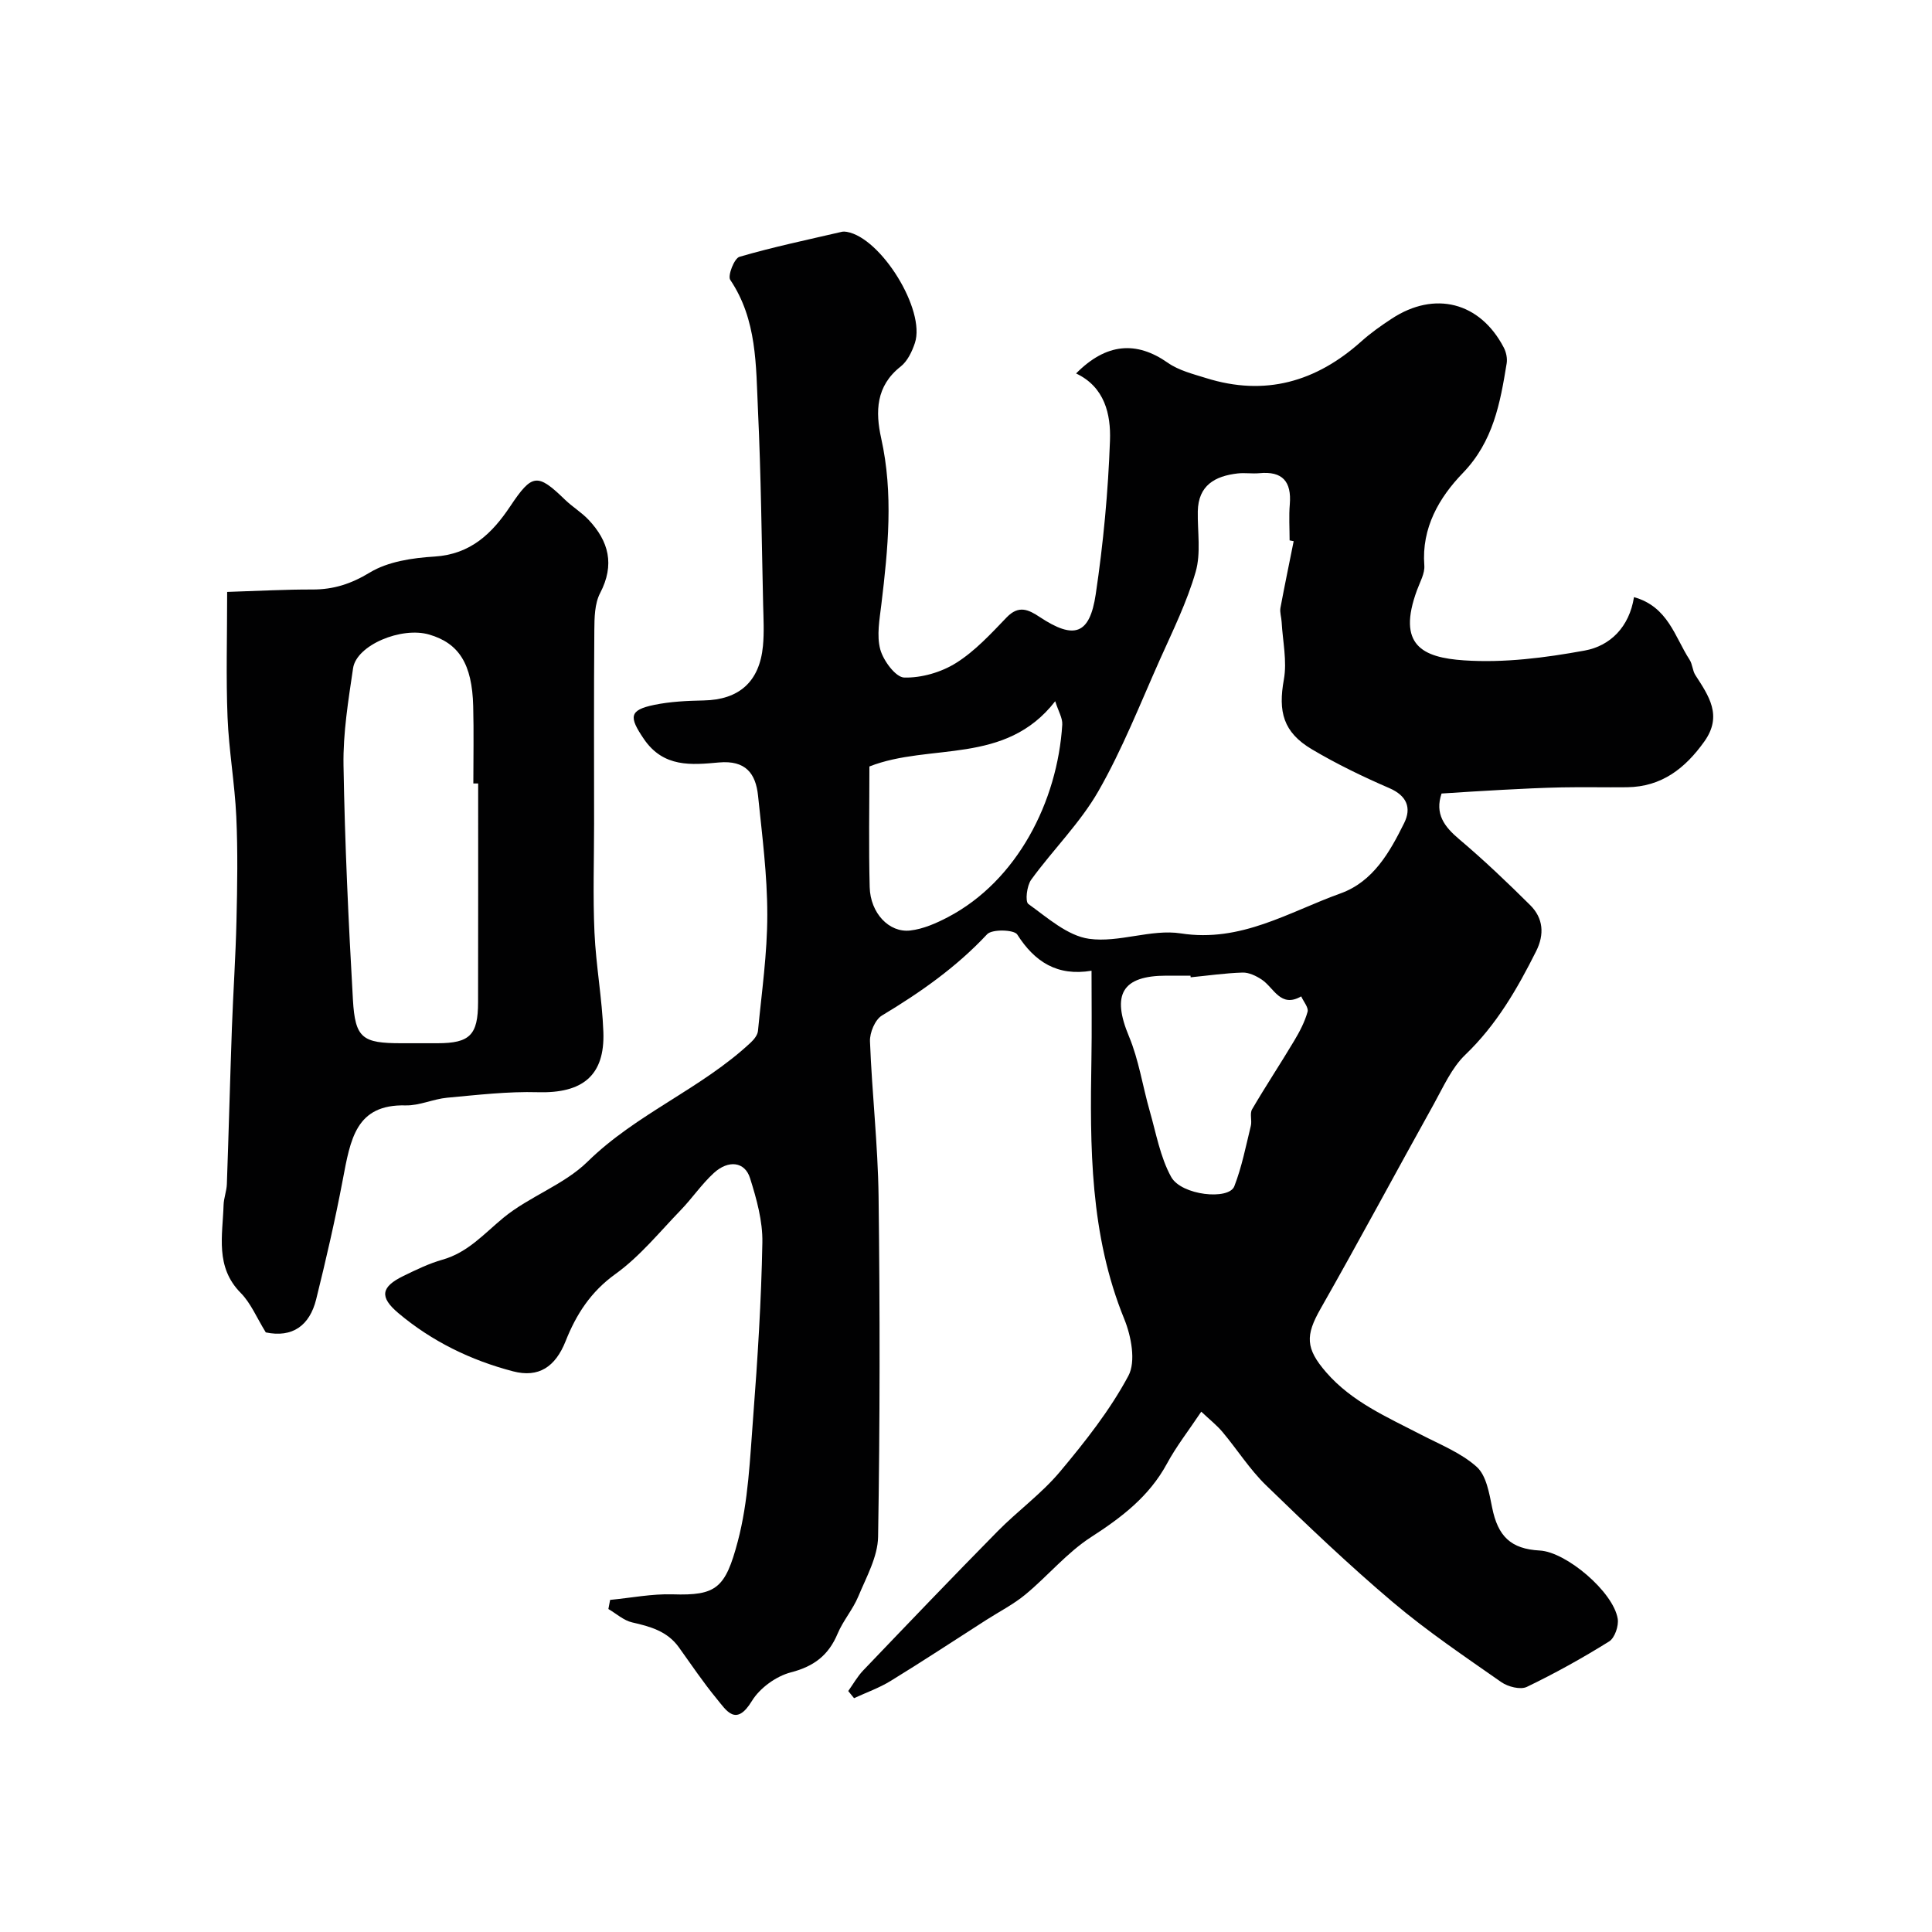
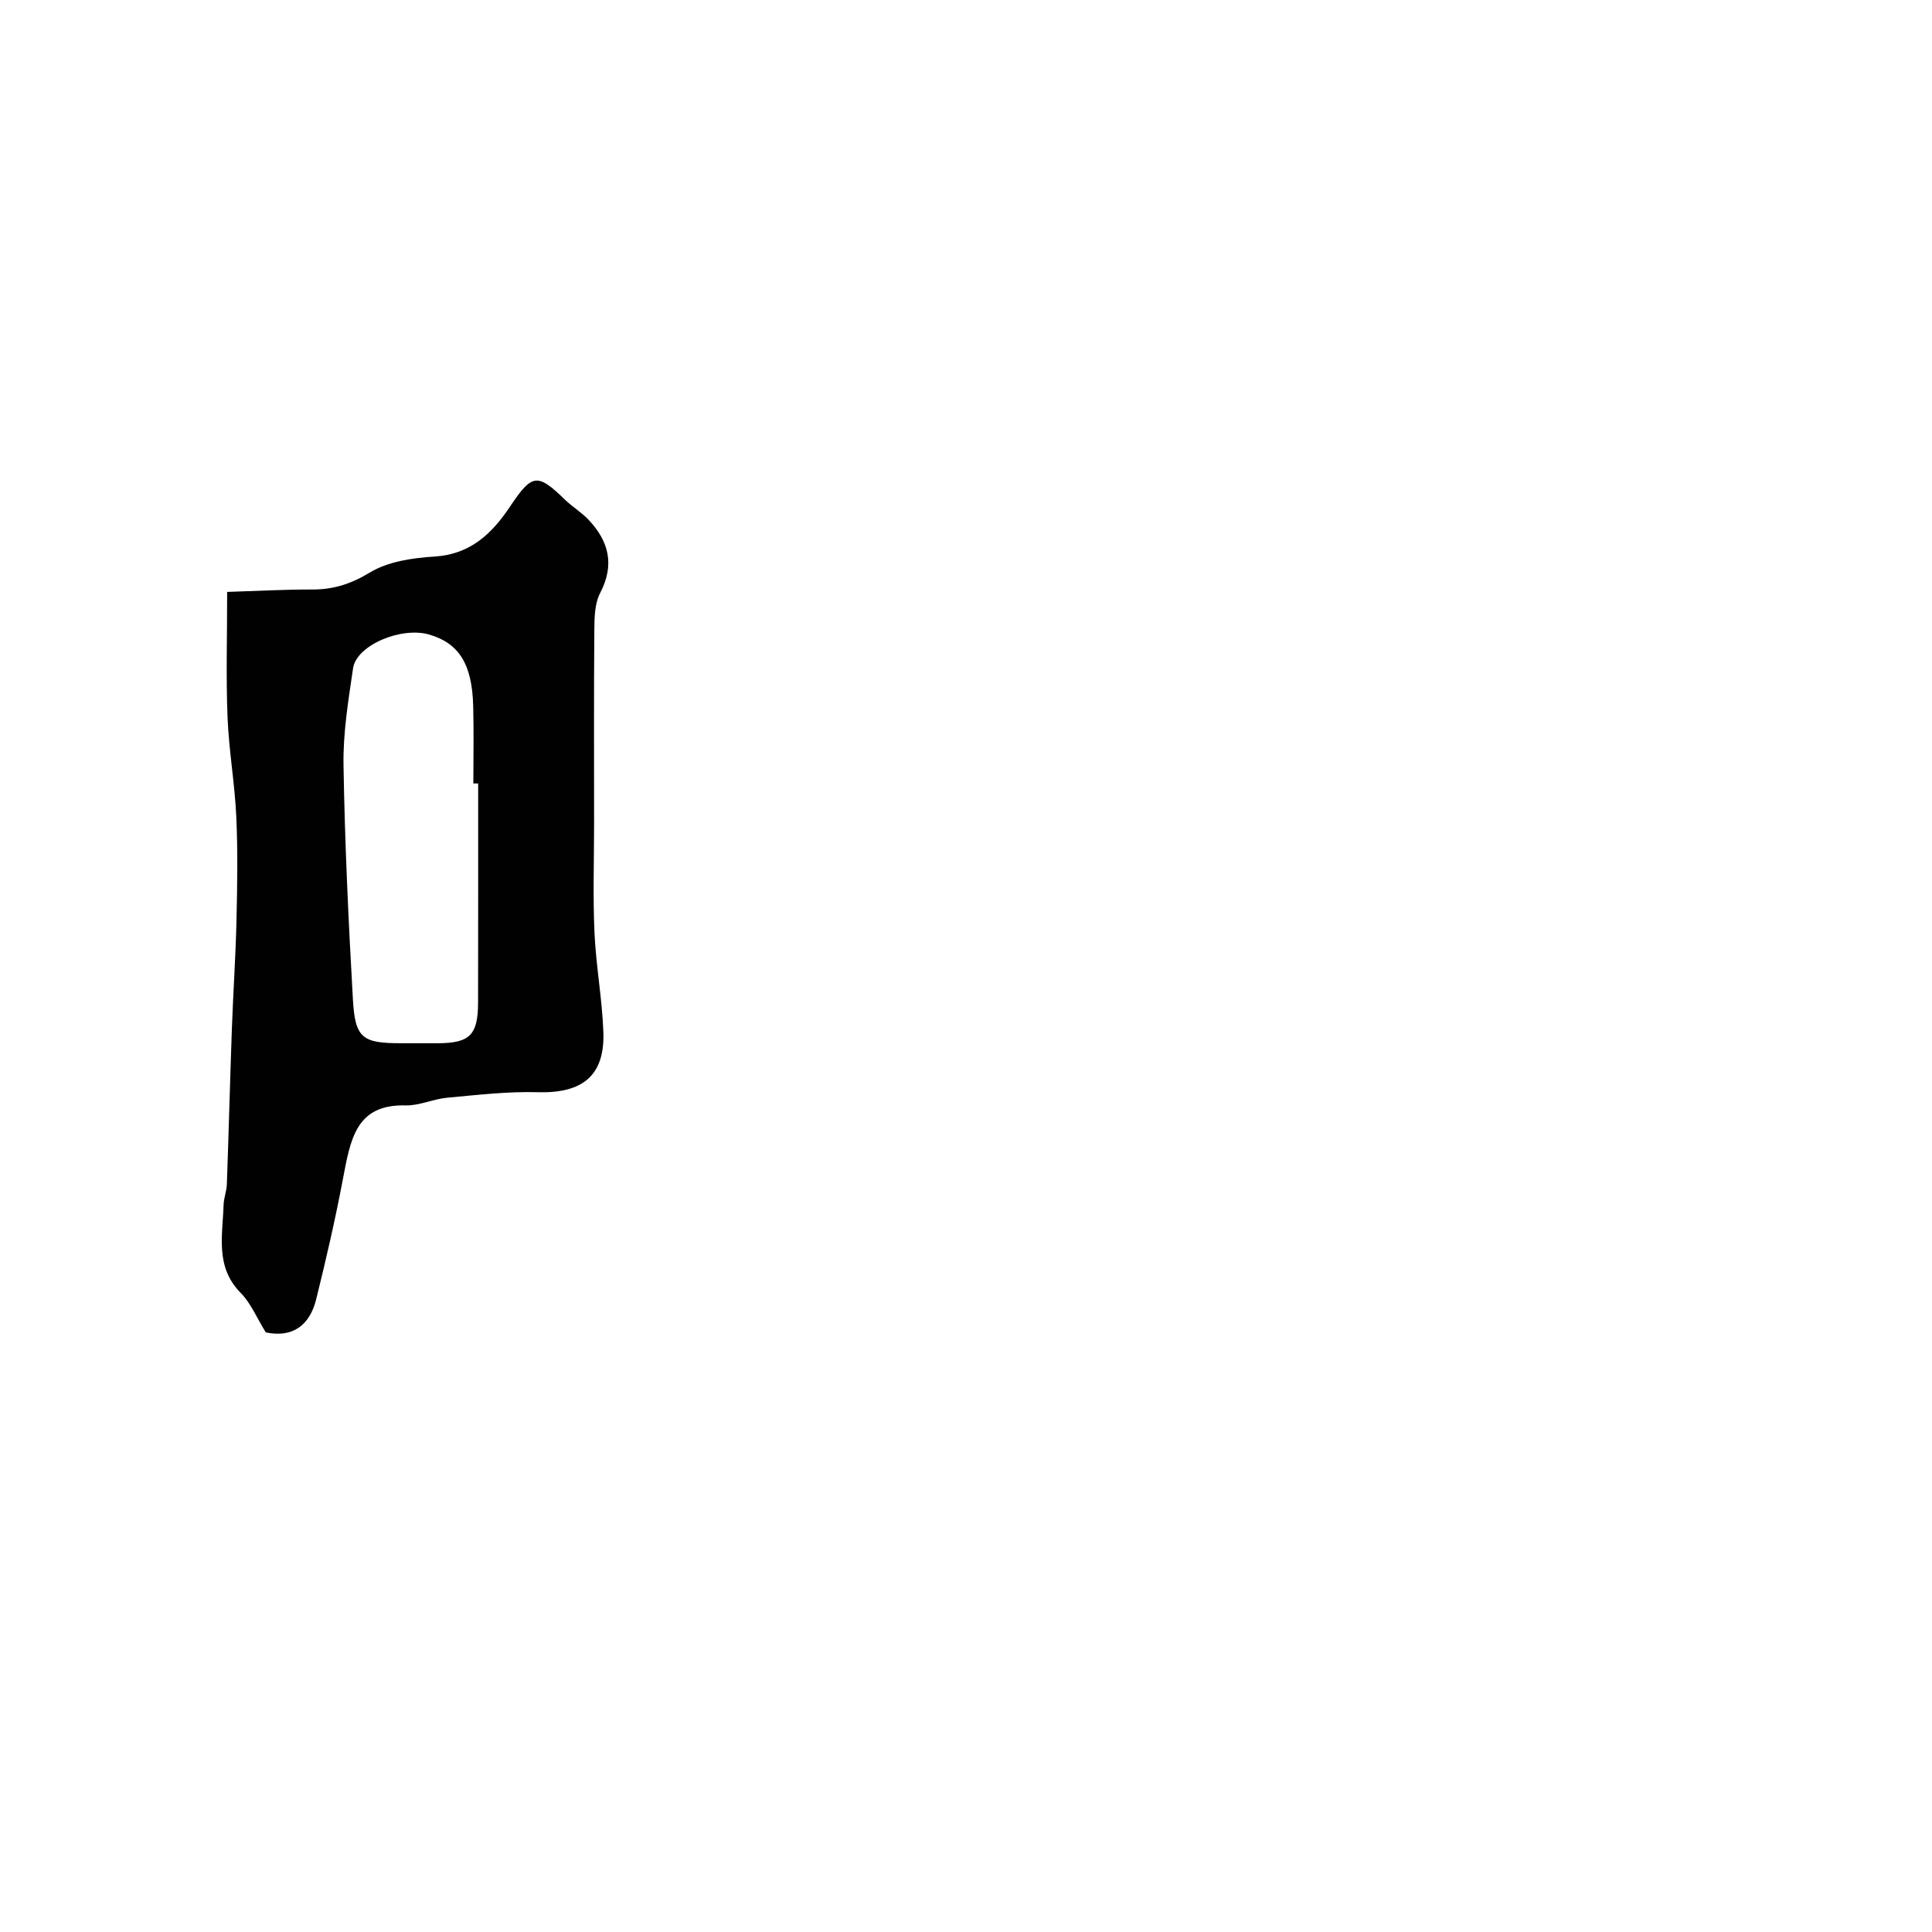
<svg xmlns="http://www.w3.org/2000/svg" enable-background="new 0 0 400 400" viewBox="0 0 400 400">
  <g fill="#010102">
-     <path d="m126.32 331.24c4.31-.41 8.64-1.28 12.94-1.15 9.04.29 10.92-1.25 13.49-10.96 2.2-8.3 2.52-17.15 3.19-25.79.92-12.01 1.68-24.05 1.9-36.09.08-4.45-1.2-9.04-2.56-13.35-1.07-3.39-4.45-3.81-7.47-1.06-2.54 2.32-4.5 5.25-6.9 7.73-4.38 4.53-8.44 9.57-13.49 13.2-5.13 3.69-8.12 8.36-10.32 13.91-2.12 5.33-5.58 7.62-10.87 6.24-8.74-2.28-16.82-6.21-23.76-12.06-3.98-3.36-3.56-5.43 1.04-7.68 2.63-1.28 5.31-2.59 8.11-3.38 5.26-1.49 8.6-5.37 12.6-8.67 5.37-4.42 12.54-6.82 17.43-11.62 10.14-9.95 23.58-15.1 33.82-24.7.66-.62 1.38-1.53 1.46-2.37.77-8.02 1.94-16.06 1.93-24.09 0-8.19-1.07-16.4-1.91-24.58-.48-4.65-2.58-7.4-8.1-6.91-5.66.51-11.49 1.12-15.57-4.9-3.04-4.49-3.09-5.94 2.16-7.02 3.34-.69 6.82-.85 10.25-.92 7.3-.14 11.56-3.84 12.27-11.27.27-2.83.11-5.71.04-8.56-.31-13.43-.44-26.87-1.07-40.28-.43-9.23-.17-18.69-5.74-26.97-.57-.85.83-4.46 1.91-4.77 6.98-2.04 14.12-3.53 21.21-5.18.32-.07.67-.04 1 .01 7.09 1.21 16.37 16.19 14.11 23.01-.59 1.78-1.54 3.77-2.95 4.88-5.14 4.03-5.25 9.35-4.03 14.85 2.56 11.49 1.42 22.9.04 34.36-.37 3.11-1.01 6.46-.23 9.35.63 2.33 3.19 5.78 4.96 5.83 3.59.09 7.67-1.09 10.75-3.03 3.92-2.46 7.2-6.04 10.45-9.42 2.5-2.6 4.51-1.64 6.89-.06 7.08 4.68 10.31 3.65 11.56-4.74 1.57-10.53 2.57-21.2 2.95-31.84.19-5.4-1.08-11.07-7.02-13.87 6.25-6.31 12.49-6.76 18.98-2.22 2.28 1.6 5.22 2.33 7.95 3.18 12.19 3.82 22.78.78 32.14-7.61 1.94-1.74 4.1-3.26 6.28-4.69 8.89-5.84 18.28-3.44 23.19 5.96.5.95.78 2.24.61 3.29-1.34 8.22-2.76 16.16-9.08 22.71-4.88 5.05-8.57 11.33-7.97 19.13.13 1.65-.9 3.43-1.51 5.1-4.21 11.4 1.13 13.97 9.73 14.55 8.27.56 16.79-.53 24.99-2.03 5.26-.96 9.23-4.86 10.2-11.06 7.07 1.98 8.44 8.24 11.51 12.96.6.92.6 2.24 1.19 3.17 2.78 4.31 5.68 8.4 1.87 13.75-3.99 5.6-8.86 9.39-16 9.48-4.5.05-9-.06-13.5.03-4.13.08-8.27.29-12.4.51-4.12.21-8.23.49-12.51.76-1.42 4.19.53 6.83 3.65 9.46 5.1 4.31 9.96 8.94 14.7 13.65 2.72 2.7 2.98 6.04 1.23 9.54-3.91 7.8-8.21 15.25-14.65 21.42-2.84 2.72-4.57 6.69-6.54 10.24-7.85 14.1-15.46 28.33-23.44 42.36-3.15 5.53-3.14 8.2 1.16 13.16 5.34 6.15 12.61 9.26 19.58 12.88 3.97 2.06 8.33 3.78 11.58 6.69 2 1.79 2.6 5.47 3.2 8.43 1.19 5.95 3.86 8.58 9.86 8.9 5.47.29 15.22 8.53 16.14 14.12.24 1.48-.61 3.97-1.77 4.7-5.5 3.43-11.2 6.6-17.04 9.41-1.33.64-3.9-.02-5.27-.97-7.62-5.33-15.38-10.56-22.47-16.56-9.08-7.68-17.72-15.92-26.26-24.21-3.39-3.29-5.96-7.4-9.02-11.04-1.18-1.41-2.66-2.56-4.39-4.2-2.66 3.98-5.19 7.21-7.11 10.77-3.67 6.77-9.35 11.1-15.69 15.19-5 3.22-8.95 8.04-13.59 11.88-2.46 2.04-5.38 3.53-8.1 5.27-6.59 4.22-13.12 8.53-19.79 12.62-2.37 1.46-5.06 2.41-7.61 3.59-.4-.49-.8-.99-1.2-1.48 1.02-1.43 1.89-3 3.09-4.26 9.23-9.65 18.46-19.3 27.83-28.81 4.18-4.24 9.11-7.8 12.91-12.33 5.22-6.23 10.36-12.74 14.17-19.86 1.59-2.97.59-8.21-.85-11.75-7.12-17.45-7.12-35.67-6.8-53.99.1-5.81.02-11.62.02-18.13-7.09 1.18-11.76-1.82-15.38-7.5-.65-1.02-5.22-1.14-6.23-.06-6.38 6.83-13.84 12.06-21.78 16.83-1.43.86-2.55 3.55-2.48 5.35.41 10.7 1.64 21.38 1.78 32.08.29 23.49.29 47-.1 70.49-.07 4.15-2.43 8.34-4.1 12.36-1.12 2.69-3.15 5.01-4.28 7.7-1.87 4.45-4.86 6.77-9.66 8.01-3.06.79-6.45 3.24-8.09 5.93-3.3 5.41-5.27 1.99-7.3-.48-2.8-3.4-5.26-7.07-7.83-10.65-2.39-3.32-5.91-4.29-9.66-5.14-1.76-.4-3.29-1.82-4.92-2.77.13-.63.24-1.26.36-1.89zm141.52-219.19c-.28-.06-.56-.11-.84-.17 0-2.5-.17-5.01.04-7.49.38-4.68-1.5-6.89-6.31-6.42-1.48.14-3.01-.12-4.49.05-4.68.54-8.15 2.45-8.25 7.86-.07 4.19.68 8.62-.44 12.51-1.8 6.25-4.73 12.19-7.4 18.16-4.09 9.16-7.77 18.57-12.74 27.25-3.78 6.6-9.4 12.12-13.91 18.33-.91 1.25-1.29 4.53-.59 5.03 3.95 2.83 8.11 6.59 12.58 7.21 6.16.86 12.87-2.07 18.99-1.12 12.46 1.94 22.37-4.44 33.06-8.28 6.76-2.43 10.19-8.53 13.18-14.57 1.54-3.12.58-5.65-3.08-7.23-5.48-2.37-10.89-4.99-16.02-8.03-5.98-3.54-7.01-7.83-5.81-14.45.69-3.82-.24-7.93-.46-11.91-.05-.98-.41-1.99-.25-2.92.86-4.6 1.82-9.2 2.74-13.81zm-49.37 33.13c-10.35 13.35-25.92 8.58-38.47 13.51 0 8.36-.16 16.68.06 24.99.14 5.35 4 9.48 8.41 8.97 2.67-.31 5.35-1.49 7.78-2.76 14.38-7.54 22.7-23.99 23.68-39.87.08-1.35-.8-2.75-1.46-4.84zm28.04 57.16c-.01-.11-.02-.22-.03-.34-1.66 0-3.33 0-4.99 0-9.21.01-11.37 3.92-7.75 12.57 2.04 4.88 2.82 10.28 4.29 15.42 1.33 4.62 2.17 9.55 4.44 13.67 2.12 3.85 11.95 4.87 13.08 1.95 1.56-4.01 2.39-8.31 3.42-12.51.27-1.11-.26-2.54.26-3.43 2.79-4.78 5.86-9.4 8.7-14.16 1.14-1.9 2.2-3.92 2.79-6.03.24-.87-.84-2.11-1.32-3.19-4.3 2.47-5.65-1.82-8.19-3.49-1.15-.76-2.64-1.48-3.95-1.44-3.59.11-7.17.63-10.75.98z" />
    <path d="m55.03 275.86c-1.9-3.07-3.1-6.06-5.19-8.17-5.34-5.4-3.74-11.89-3.55-18.2.04-1.45.63-2.89.68-4.34.38-10.76.66-21.51 1.04-32.27.27-7.43.78-14.85.95-22.28.17-7.18.29-14.38-.04-21.55-.32-6.88-1.54-13.71-1.81-20.59-.33-8.23-.08-16.49-.08-25.91 6.65-.21 12.15-.52 17.65-.5 4.39.01 8-1.16 11.9-3.52 3.77-2.28 8.82-3.02 13.38-3.3 7.47-.47 11.9-4.75 15.68-10.41 4.54-6.8 5.64-6.89 11.35-1.35 1.52 1.47 3.39 2.59 4.84 4.12 4.23 4.47 5.48 9.33 2.42 15.2-1.14 2.18-1.18 5.09-1.2 7.67-.11 13.34-.05 26.69-.05 40.03 0 7.53-.26 15.06.08 22.58.31 6.88 1.59 13.71 1.84 20.58.33 9.05-4.32 12.74-13.54 12.48-6.25-.18-12.55.57-18.8 1.14-2.9.27-5.75 1.66-8.6 1.59-10.33-.26-11.42 7.01-13.03 15.49-1.57 8.28-3.47 16.51-5.5 24.7-1.35 5.37-4.88 7.97-10.42 6.81zm43.97-113.65c-.33 0-.67 0-1 0 0-5.33.11-10.67-.03-16-.22-8.73-2.94-13.03-9.1-14.83-5.79-1.69-15.07 2.2-15.77 6.97-.98 6.65-2.09 13.39-1.98 20.07.27 16.2 1.03 32.41 1.95 48.59.46 7.97 1.98 8.98 10.02 8.98h7.5c6.69-.01 8.38-1.7 8.39-8.49.03-15.09.02-30.19.02-45.29z" />
  </g>
</svg>